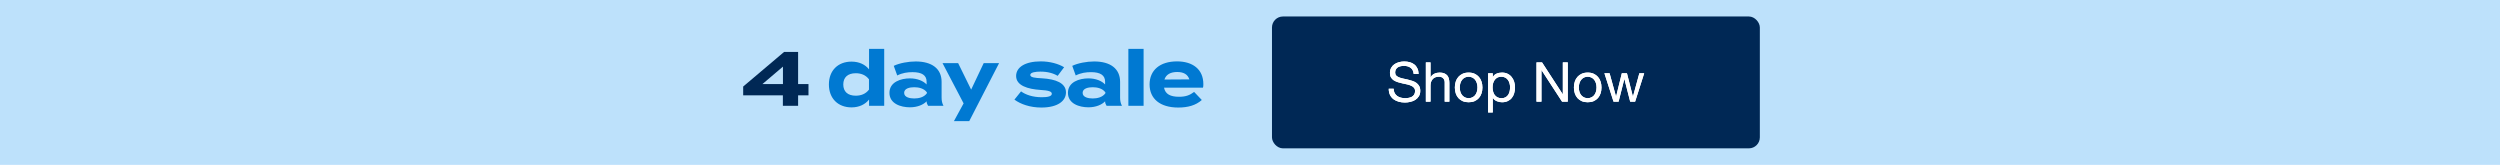
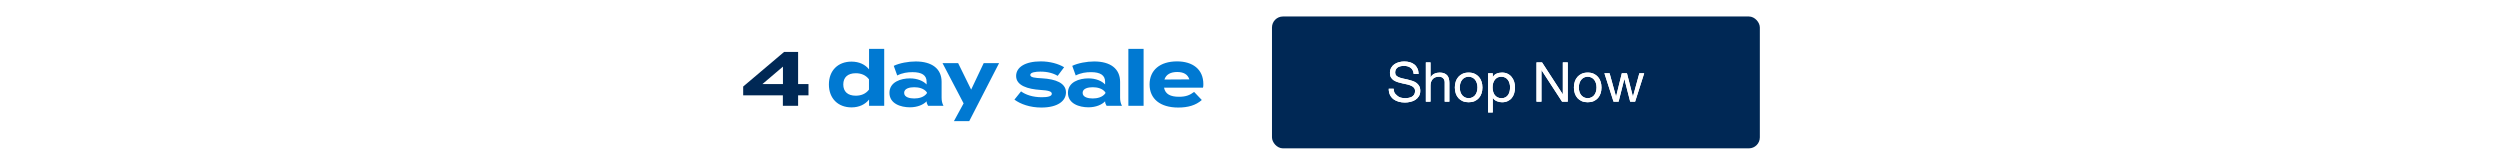
<svg xmlns="http://www.w3.org/2000/svg" width="910" height="60" viewBox="0 0 910 60" fill="none">
-   <rect width="910" height="60" fill="#BDE1FB" />
  <path d="M294.289 30.604V34.692H290.509V38.5H284.965V34.692H270.517V31.5L285.413 18.9H290.509V30.604H294.289ZM277.517 30.604H284.993V24.248L277.517 30.604Z" fill="#002855" />
  <path d="M309.951 22.428C312.779 22.428 314.963 23.52 316.335 25.256V17.78H321.851V38.5H316.335V36.232C314.963 37.968 312.779 39.088 309.951 39.088C305.079 39.088 301.719 35.868 301.719 30.744C301.719 25.62 305.079 22.428 309.951 22.428ZM311.491 34.832C313.367 34.832 315.103 34.216 316.307 32.62V28.868C315.103 27.272 313.367 26.656 311.491 26.656C308.579 26.656 306.955 28.168 306.955 30.744C306.955 33.348 308.579 34.832 311.491 34.832ZM333.307 22.372C339.215 22.372 342.743 25.004 342.743 29.792V35.56C342.743 36.68 342.939 37.604 343.415 38.5H337.815C337.507 38.024 337.283 37.436 337.283 36.904V36.876C336.107 38.108 333.951 39.06 331.207 39.06C327.931 39.06 323.759 37.772 323.759 33.796C323.759 29.82 327.931 28.532 331.207 28.532C333.951 28.532 336.107 29.484 337.283 30.744V29.736C337.283 27.384 335.547 26.264 332.159 26.264C330.311 26.264 328.491 26.516 326.587 27.468L325.327 23.968C327.427 22.96 330.619 22.372 333.307 22.372ZM337.395 33.936V33.628C336.331 32.144 334.371 31.752 332.775 31.752C331.207 31.752 329.107 32.144 329.107 33.796C329.107 35.448 331.207 35.84 332.775 35.84C334.371 35.84 336.331 35.448 337.395 33.936ZM358.062 22.988H363.662L352.798 44.1H347.226L350.754 37.632L343.082 22.988H348.766L353.498 32.62L358.062 22.988ZM379.304 28.504C384.232 28.784 388.012 30.212 388.012 33.628C388.012 36.68 385.1 39.144 379.052 39.144C374.908 39.144 371.436 37.884 369.252 36.26L371.66 33.264C373.34 34.496 375.944 35.392 379.22 35.392C381.404 35.392 382.86 35.056 382.86 34.132C382.86 33.236 381.544 32.9 378.66 32.732C374.18 32.424 369.868 31.192 369.868 27.664C369.868 24.5 373.088 22.344 378.856 22.344C382.216 22.344 385.296 23.24 387.34 24.472L384.988 27.608C383.42 26.656 381.32 26.068 378.716 26.068C377.008 26.068 375.02 26.32 375.02 27.272C375.02 28.196 376.672 28.364 379.304 28.504ZM398.279 22.372C404.187 22.372 407.715 25.004 407.715 29.792V35.56C407.715 36.68 407.911 37.604 408.387 38.5H402.787C402.479 38.024 402.255 37.436 402.255 36.904V36.876C401.079 38.108 398.923 39.06 396.179 39.06C392.903 39.06 388.731 37.772 388.731 33.796C388.731 29.82 392.903 28.532 396.179 28.532C398.923 28.532 401.079 29.484 402.255 30.744V29.736C402.255 27.384 400.519 26.264 397.131 26.264C395.283 26.264 393.463 26.516 391.559 27.468L390.299 23.968C392.399 22.96 395.591 22.372 398.279 22.372ZM402.367 33.936V33.628C401.303 32.144 399.343 31.752 397.747 31.752C396.179 31.752 394.079 32.144 394.079 33.796C394.079 35.448 396.179 35.84 397.747 35.84C399.343 35.84 401.303 35.448 402.367 33.936ZM416.268 38.5H410.724V17.78H416.268V38.5ZM423.711 31.92C424.159 34.272 426.035 35.224 429.171 35.224C431.635 35.224 433.119 34.636 434.659 33.46L437.459 36.4C435.247 38.36 432.391 39.144 428.863 39.144C422.283 39.144 418.447 35.952 418.447 30.744C418.447 25.536 422.227 22.344 428.443 22.344C434.043 22.344 438.019 25.144 438.019 30.632C438.019 31.248 437.991 31.612 437.879 31.92H423.711ZM428.499 26.208C426.119 26.208 424.467 27.076 423.851 28.952L432.923 28.896C432.335 27.076 430.851 26.208 428.499 26.208Z" fill="#0079D2" />
  <rect x="463" y="6" width="177.583" height="48" rx="4" fill="#002855" />
-   <path d="M514.58 26.9C514.473 25.873 514.1 25.133 513.46 24.68C512.833 24.213 512.027 23.98 511.04 23.98C510.64 23.98 510.247 24.02 509.86 24.1C509.473 24.18 509.127 24.313 508.82 24.5C508.527 24.687 508.287 24.94 508.1 25.26C507.927 25.567 507.84 25.953 507.84 26.42C507.84 26.86 507.967 27.22 508.22 27.5C508.487 27.767 508.833 27.987 509.26 28.16C509.7 28.333 510.193 28.48 510.74 28.6C511.287 28.707 511.84 28.827 512.4 28.96C512.973 29.093 513.533 29.253 514.08 29.44C514.627 29.613 515.113 29.853 515.54 30.16C515.98 30.467 516.327 30.853 516.58 31.32C516.847 31.787 516.98 32.373 516.98 33.08C516.98 33.84 516.807 34.493 516.46 35.04C516.127 35.573 515.693 36.013 515.16 36.36C514.627 36.693 514.027 36.933 513.36 37.08C512.707 37.24 512.053 37.32 511.4 37.32C510.6 37.32 509.84 37.22 509.12 37.02C508.413 36.82 507.787 36.52 507.24 36.12C506.707 35.707 506.28 35.187 505.96 34.56C505.653 33.92 505.5 33.167 505.5 32.3H507.3C507.3 32.9 507.413 33.42 507.64 33.86C507.88 34.287 508.187 34.64 508.56 34.92C508.947 35.2 509.393 35.407 509.9 35.54C510.407 35.673 510.927 35.74 511.46 35.74C511.887 35.74 512.313 35.7 512.74 35.62C513.18 35.54 513.573 35.407 513.92 35.22C514.267 35.02 514.547 34.753 514.76 34.42C514.973 34.087 515.08 33.66 515.08 33.14C515.08 32.647 514.947 32.247 514.68 31.94C514.427 31.633 514.08 31.387 513.64 31.2C513.213 31 512.727 30.84 512.18 30.72C511.633 30.6 511.073 30.48 510.5 30.36C509.94 30.227 509.387 30.08 508.84 29.92C508.293 29.747 507.8 29.527 507.36 29.26C506.933 28.98 506.587 28.627 506.32 28.2C506.067 27.76 505.94 27.213 505.94 26.56C505.94 25.84 506.087 25.22 506.38 24.7C506.673 24.167 507.06 23.733 507.54 23.4C508.033 23.053 508.587 22.8 509.2 22.64C509.827 22.467 510.467 22.38 511.12 22.38C511.853 22.38 512.533 22.467 513.16 22.64C513.787 22.813 514.333 23.087 514.8 23.46C515.28 23.833 515.653 24.307 515.92 24.88C516.2 25.44 516.353 26.113 516.38 26.9H514.58ZM519.009 22.72H520.709V28.18H520.749C520.882 27.86 521.069 27.593 521.309 27.38C521.549 27.153 521.815 26.973 522.109 26.84C522.415 26.693 522.729 26.587 523.049 26.52C523.382 26.453 523.702 26.42 524.009 26.42C524.689 26.42 525.255 26.513 525.709 26.7C526.162 26.887 526.529 27.147 526.809 27.48C527.089 27.813 527.282 28.213 527.389 28.68C527.509 29.133 527.569 29.64 527.569 30.2V37H525.869V30C525.869 29.36 525.682 28.853 525.309 28.48C524.935 28.107 524.422 27.92 523.769 27.92C523.249 27.92 522.795 28 522.409 28.16C522.035 28.32 521.722 28.547 521.469 28.84C521.215 29.133 521.022 29.48 520.889 29.88C520.769 30.267 520.709 30.693 520.709 31.16V37H519.009V22.72ZM531.362 31.84C531.362 32.467 531.442 33.027 531.602 33.52C531.775 34 532.009 34.407 532.302 34.74C532.595 35.06 532.935 35.307 533.322 35.48C533.722 35.653 534.142 35.74 534.582 35.74C535.022 35.74 535.435 35.653 535.822 35.48C536.222 35.307 536.569 35.06 536.862 34.74C537.155 34.407 537.382 34 537.542 33.52C537.715 33.027 537.802 32.467 537.802 31.84C537.802 31.213 537.715 30.66 537.542 30.18C537.382 29.687 537.155 29.273 536.862 28.94C536.569 28.607 536.222 28.353 535.822 28.18C535.435 28.007 535.022 27.92 534.582 27.92C534.142 27.92 533.722 28.007 533.322 28.18C532.935 28.353 532.595 28.607 532.302 28.94C532.009 29.273 531.775 29.687 531.602 30.18C531.442 30.66 531.362 31.213 531.362 31.84ZM529.562 31.84C529.562 31.08 529.669 30.373 529.882 29.72C530.095 29.053 530.415 28.48 530.842 28C531.269 27.507 531.795 27.12 532.422 26.84C533.049 26.56 533.769 26.42 534.582 26.42C535.409 26.42 536.129 26.56 536.742 26.84C537.369 27.12 537.895 27.507 538.322 28C538.749 28.48 539.069 29.053 539.282 29.72C539.495 30.373 539.602 31.08 539.602 31.84C539.602 32.6 539.495 33.307 539.282 33.96C539.069 34.613 538.749 35.187 538.322 35.68C537.895 36.16 537.369 36.54 536.742 36.82C536.129 37.087 535.409 37.22 534.582 37.22C533.769 37.22 533.049 37.087 532.422 36.82C531.795 36.54 531.269 36.16 530.842 35.68C530.415 35.187 530.095 34.613 529.882 33.96C529.669 33.307 529.562 32.6 529.562 31.84ZM541.666 26.66H543.366V28.06H543.406C543.686 27.487 544.126 27.073 544.726 26.82C545.326 26.553 545.986 26.42 546.706 26.42C547.506 26.42 548.2 26.567 548.786 26.86C549.386 27.153 549.88 27.553 550.266 28.06C550.666 28.553 550.966 29.127 551.166 29.78C551.366 30.433 551.466 31.127 551.466 31.86C551.466 32.593 551.366 33.287 551.166 33.94C550.98 34.593 550.686 35.167 550.286 35.66C549.9 36.14 549.406 36.52 548.806 36.8C548.22 37.08 547.533 37.22 546.746 37.22C546.493 37.22 546.206 37.193 545.886 37.14C545.58 37.087 545.273 37 544.966 36.88C544.66 36.76 544.366 36.6 544.086 36.4C543.82 36.187 543.593 35.927 543.406 35.62H543.366V40.94H541.666V26.66ZM549.666 31.74C549.666 31.26 549.6 30.793 549.466 30.34C549.346 29.873 549.153 29.46 548.886 29.1C548.633 28.74 548.3 28.453 547.886 28.24C547.486 28.027 547.013 27.92 546.466 27.92C545.893 27.92 545.406 28.033 545.006 28.26C544.606 28.487 544.28 28.787 544.026 29.16C543.773 29.52 543.586 29.933 543.466 30.4C543.36 30.867 543.306 31.34 543.306 31.82C543.306 32.327 543.366 32.82 543.486 33.3C543.606 33.767 543.793 34.18 544.046 34.54C544.313 34.9 544.653 35.193 545.066 35.42C545.48 35.633 545.98 35.74 546.566 35.74C547.153 35.74 547.64 35.627 548.026 35.4C548.426 35.173 548.746 34.873 548.986 34.5C549.226 34.127 549.4 33.7 549.506 33.22C549.613 32.74 549.666 32.247 549.666 31.74ZM559.288 22.72H561.308L568.828 34.3H568.868V22.72H570.668V37H568.588L561.128 25.54H561.088V37H559.288V22.72ZM574.702 31.84C574.702 32.467 574.782 33.027 574.942 33.52C575.115 34 575.349 34.407 575.642 34.74C575.935 35.06 576.275 35.307 576.662 35.48C577.062 35.653 577.482 35.74 577.922 35.74C578.362 35.74 578.775 35.653 579.162 35.48C579.562 35.307 579.909 35.06 580.202 34.74C580.495 34.407 580.722 34 580.882 33.52C581.055 33.027 581.142 32.467 581.142 31.84C581.142 31.213 581.055 30.66 580.882 30.18C580.722 29.687 580.495 29.273 580.202 28.94C579.909 28.607 579.562 28.353 579.162 28.18C578.775 28.007 578.362 27.92 577.922 27.92C577.482 27.92 577.062 28.007 576.662 28.18C576.275 28.353 575.935 28.607 575.642 28.94C575.349 29.273 575.115 29.687 574.942 30.18C574.782 30.66 574.702 31.213 574.702 31.84ZM572.902 31.84C572.902 31.08 573.009 30.373 573.222 29.72C573.435 29.053 573.755 28.48 574.182 28C574.609 27.507 575.135 27.12 575.762 26.84C576.389 26.56 577.109 26.42 577.922 26.42C578.749 26.42 579.469 26.56 580.082 26.84C580.709 27.12 581.235 27.507 581.662 28C582.089 28.48 582.409 29.053 582.622 29.72C582.835 30.373 582.942 31.08 582.942 31.84C582.942 32.6 582.835 33.307 582.622 33.96C582.409 34.613 582.089 35.187 581.662 35.68C581.235 36.16 580.709 36.54 580.082 36.82C579.469 37.087 578.749 37.22 577.922 37.22C577.109 37.22 576.389 37.087 575.762 36.82C575.135 36.54 574.609 36.16 574.182 35.68C573.755 35.187 573.435 34.613 573.222 33.96C573.009 33.307 572.902 32.6 572.902 31.84ZM595.186 37H593.386L591.286 28.78H591.246L589.166 37H587.326L584.006 26.66H585.886L588.226 35.12H588.266L590.346 26.66H592.206L594.366 35.12H594.406L596.726 26.66H598.486L595.186 37Z" fill="white" />
+   <path d="M514.58 26.9C514.473 25.873 514.1 25.133 513.46 24.68C512.833 24.213 512.027 23.98 511.04 23.98C510.64 23.98 510.247 24.02 509.86 24.1C509.473 24.18 509.127 24.313 508.82 24.5C508.527 24.687 508.287 24.94 508.1 25.26C507.927 25.567 507.84 25.953 507.84 26.42C507.84 26.86 507.967 27.22 508.22 27.5C508.487 27.767 508.833 27.987 509.26 28.16C509.7 28.333 510.193 28.48 510.74 28.6C511.287 28.707 511.84 28.827 512.4 28.96C512.973 29.093 513.533 29.253 514.08 29.44C514.627 29.613 515.113 29.853 515.54 30.16C515.98 30.467 516.327 30.853 516.58 31.32C516.847 31.787 516.98 32.373 516.98 33.08C516.98 33.84 516.807 34.493 516.46 35.04C516.127 35.573 515.693 36.013 515.16 36.36C514.627 36.693 514.027 36.933 513.36 37.08C512.707 37.24 512.053 37.32 511.4 37.32C510.6 37.32 509.84 37.22 509.12 37.02C508.413 36.82 507.787 36.52 507.24 36.12C506.707 35.707 506.28 35.187 505.96 34.56C505.653 33.92 505.5 33.167 505.5 32.3H507.3C507.3 32.9 507.413 33.42 507.64 33.86C508.947 35.2 509.393 35.407 509.9 35.54C510.407 35.673 510.927 35.74 511.46 35.74C511.887 35.74 512.313 35.7 512.74 35.62C513.18 35.54 513.573 35.407 513.92 35.22C514.267 35.02 514.547 34.753 514.76 34.42C514.973 34.087 515.08 33.66 515.08 33.14C515.08 32.647 514.947 32.247 514.68 31.94C514.427 31.633 514.08 31.387 513.64 31.2C513.213 31 512.727 30.84 512.18 30.72C511.633 30.6 511.073 30.48 510.5 30.36C509.94 30.227 509.387 30.08 508.84 29.92C508.293 29.747 507.8 29.527 507.36 29.26C506.933 28.98 506.587 28.627 506.32 28.2C506.067 27.76 505.94 27.213 505.94 26.56C505.94 25.84 506.087 25.22 506.38 24.7C506.673 24.167 507.06 23.733 507.54 23.4C508.033 23.053 508.587 22.8 509.2 22.64C509.827 22.467 510.467 22.38 511.12 22.38C511.853 22.38 512.533 22.467 513.16 22.64C513.787 22.813 514.333 23.087 514.8 23.46C515.28 23.833 515.653 24.307 515.92 24.88C516.2 25.44 516.353 26.113 516.38 26.9H514.58ZM519.009 22.72H520.709V28.18H520.749C520.882 27.86 521.069 27.593 521.309 27.38C521.549 27.153 521.815 26.973 522.109 26.84C522.415 26.693 522.729 26.587 523.049 26.52C523.382 26.453 523.702 26.42 524.009 26.42C524.689 26.42 525.255 26.513 525.709 26.7C526.162 26.887 526.529 27.147 526.809 27.48C527.089 27.813 527.282 28.213 527.389 28.68C527.509 29.133 527.569 29.64 527.569 30.2V37H525.869V30C525.869 29.36 525.682 28.853 525.309 28.48C524.935 28.107 524.422 27.92 523.769 27.92C523.249 27.92 522.795 28 522.409 28.16C522.035 28.32 521.722 28.547 521.469 28.84C521.215 29.133 521.022 29.48 520.889 29.88C520.769 30.267 520.709 30.693 520.709 31.16V37H519.009V22.72ZM531.362 31.84C531.362 32.467 531.442 33.027 531.602 33.52C531.775 34 532.009 34.407 532.302 34.74C532.595 35.06 532.935 35.307 533.322 35.48C533.722 35.653 534.142 35.74 534.582 35.74C535.022 35.74 535.435 35.653 535.822 35.48C536.222 35.307 536.569 35.06 536.862 34.74C537.155 34.407 537.382 34 537.542 33.52C537.715 33.027 537.802 32.467 537.802 31.84C537.802 31.213 537.715 30.66 537.542 30.18C537.382 29.687 537.155 29.273 536.862 28.94C536.569 28.607 536.222 28.353 535.822 28.18C535.435 28.007 535.022 27.92 534.582 27.92C534.142 27.92 533.722 28.007 533.322 28.18C532.935 28.353 532.595 28.607 532.302 28.94C532.009 29.273 531.775 29.687 531.602 30.18C531.442 30.66 531.362 31.213 531.362 31.84ZM529.562 31.84C529.562 31.08 529.669 30.373 529.882 29.72C530.095 29.053 530.415 28.48 530.842 28C531.269 27.507 531.795 27.12 532.422 26.84C533.049 26.56 533.769 26.42 534.582 26.42C535.409 26.42 536.129 26.56 536.742 26.84C537.369 27.12 537.895 27.507 538.322 28C538.749 28.48 539.069 29.053 539.282 29.72C539.495 30.373 539.602 31.08 539.602 31.84C539.602 32.6 539.495 33.307 539.282 33.96C539.069 34.613 538.749 35.187 538.322 35.68C537.895 36.16 537.369 36.54 536.742 36.82C536.129 37.087 535.409 37.22 534.582 37.22C533.769 37.22 533.049 37.087 532.422 36.82C531.795 36.54 531.269 36.16 530.842 35.68C530.415 35.187 530.095 34.613 529.882 33.96C529.669 33.307 529.562 32.6 529.562 31.84ZM541.666 26.66H543.366V28.06H543.406C543.686 27.487 544.126 27.073 544.726 26.82C545.326 26.553 545.986 26.42 546.706 26.42C547.506 26.42 548.2 26.567 548.786 26.86C549.386 27.153 549.88 27.553 550.266 28.06C550.666 28.553 550.966 29.127 551.166 29.78C551.366 30.433 551.466 31.127 551.466 31.86C551.466 32.593 551.366 33.287 551.166 33.94C550.98 34.593 550.686 35.167 550.286 35.66C549.9 36.14 549.406 36.52 548.806 36.8C548.22 37.08 547.533 37.22 546.746 37.22C546.493 37.22 546.206 37.193 545.886 37.14C545.58 37.087 545.273 37 544.966 36.88C544.66 36.76 544.366 36.6 544.086 36.4C543.82 36.187 543.593 35.927 543.406 35.62H543.366V40.94H541.666V26.66ZM549.666 31.74C549.666 31.26 549.6 30.793 549.466 30.34C549.346 29.873 549.153 29.46 548.886 29.1C548.633 28.74 548.3 28.453 547.886 28.24C547.486 28.027 547.013 27.92 546.466 27.92C545.893 27.92 545.406 28.033 545.006 28.26C544.606 28.487 544.28 28.787 544.026 29.16C543.773 29.52 543.586 29.933 543.466 30.4C543.36 30.867 543.306 31.34 543.306 31.82C543.306 32.327 543.366 32.82 543.486 33.3C543.606 33.767 543.793 34.18 544.046 34.54C544.313 34.9 544.653 35.193 545.066 35.42C545.48 35.633 545.98 35.74 546.566 35.74C547.153 35.74 547.64 35.627 548.026 35.4C548.426 35.173 548.746 34.873 548.986 34.5C549.226 34.127 549.4 33.7 549.506 33.22C549.613 32.74 549.666 32.247 549.666 31.74ZM559.288 22.72H561.308L568.828 34.3H568.868V22.72H570.668V37H568.588L561.128 25.54H561.088V37H559.288V22.72ZM574.702 31.84C574.702 32.467 574.782 33.027 574.942 33.52C575.115 34 575.349 34.407 575.642 34.74C575.935 35.06 576.275 35.307 576.662 35.48C577.062 35.653 577.482 35.74 577.922 35.74C578.362 35.74 578.775 35.653 579.162 35.48C579.562 35.307 579.909 35.06 580.202 34.74C580.495 34.407 580.722 34 580.882 33.52C581.055 33.027 581.142 32.467 581.142 31.84C581.142 31.213 581.055 30.66 580.882 30.18C580.722 29.687 580.495 29.273 580.202 28.94C579.909 28.607 579.562 28.353 579.162 28.18C578.775 28.007 578.362 27.92 577.922 27.92C577.482 27.92 577.062 28.007 576.662 28.18C576.275 28.353 575.935 28.607 575.642 28.94C575.349 29.273 575.115 29.687 574.942 30.18C574.782 30.66 574.702 31.213 574.702 31.84ZM572.902 31.84C572.902 31.08 573.009 30.373 573.222 29.72C573.435 29.053 573.755 28.48 574.182 28C574.609 27.507 575.135 27.12 575.762 26.84C576.389 26.56 577.109 26.42 577.922 26.42C578.749 26.42 579.469 26.56 580.082 26.84C580.709 27.12 581.235 27.507 581.662 28C582.089 28.48 582.409 29.053 582.622 29.72C582.835 30.373 582.942 31.08 582.942 31.84C582.942 32.6 582.835 33.307 582.622 33.96C582.409 34.613 582.089 35.187 581.662 35.68C581.235 36.16 580.709 36.54 580.082 36.82C579.469 37.087 578.749 37.22 577.922 37.22C577.109 37.22 576.389 37.087 575.762 36.82C575.135 36.54 574.609 36.16 574.182 35.68C573.755 35.187 573.435 34.613 573.222 33.96C573.009 33.307 572.902 32.6 572.902 31.84ZM595.186 37H593.386L591.286 28.78H591.246L589.166 37H587.326L584.006 26.66H585.886L588.226 35.12H588.266L590.346 26.66H592.206L594.366 35.12H594.406L596.726 26.66H598.486L595.186 37Z" fill="white" />
  <path d="M514.58 26.9C514.473 25.873 514.1 25.133 513.46 24.68C512.833 24.213 512.027 23.98 511.04 23.98C510.64 23.98 510.247 24.02 509.86 24.1C509.473 24.18 509.127 24.313 508.82 24.5C508.527 24.687 508.287 24.94 508.1 25.26C507.927 25.567 507.84 25.953 507.84 26.42C507.84 26.86 507.967 27.22 508.22 27.5C508.487 27.767 508.833 27.987 509.26 28.16C509.7 28.333 510.193 28.48 510.74 28.6C511.287 28.707 511.84 28.827 512.4 28.96C512.973 29.093 513.533 29.253 514.08 29.44C514.627 29.613 515.113 29.853 515.54 30.16C515.98 30.467 516.327 30.853 516.58 31.32C516.847 31.787 516.98 32.373 516.98 33.08C516.98 33.84 516.807 34.493 516.46 35.04C516.127 35.573 515.693 36.013 515.16 36.36C514.627 36.693 514.027 36.933 513.36 37.08C512.707 37.24 512.053 37.32 511.4 37.32C510.6 37.32 509.84 37.22 509.12 37.02C508.413 36.82 507.787 36.52 507.24 36.12C506.707 35.707 506.28 35.187 505.96 34.56C505.653 33.92 505.5 33.167 505.5 32.3H507.3C507.3 32.9 507.413 33.42 507.64 33.86C507.88 34.287 508.187 34.64 508.56 34.92C508.947 35.2 509.393 35.407 509.9 35.54C510.407 35.673 510.927 35.74 511.46 35.74C511.887 35.74 512.313 35.7 512.74 35.62C513.18 35.54 513.573 35.407 513.92 35.22C514.267 35.02 514.547 34.753 514.76 34.42C514.973 34.087 515.08 33.66 515.08 33.14C515.08 32.647 514.947 32.247 514.68 31.94C514.427 31.633 514.08 31.387 513.64 31.2C513.213 31 512.727 30.84 512.18 30.72C511.633 30.6 511.073 30.48 510.5 30.36C509.94 30.227 509.387 30.08 508.84 29.92C508.293 29.747 507.8 29.527 507.36 29.26C506.933 28.98 506.587 28.627 506.32 28.2C506.067 27.76 505.94 27.213 505.94 26.56C505.94 25.84 506.087 25.22 506.38 24.7C506.673 24.167 507.06 23.733 507.54 23.4C508.033 23.053 508.587 22.8 509.2 22.64C509.827 22.467 510.467 22.38 511.12 22.38C511.853 22.38 512.533 22.467 513.16 22.64C513.787 22.813 514.333 23.087 514.8 23.46C515.28 23.833 515.653 24.307 515.92 24.88C516.2 25.44 516.353 26.113 516.38 26.9H514.58ZM519.009 22.72H520.709V28.18H520.749C520.882 27.86 521.069 27.593 521.309 27.38C521.549 27.153 521.815 26.973 522.109 26.84C522.415 26.693 522.729 26.587 523.049 26.52C523.382 26.453 523.702 26.42 524.009 26.42C524.689 26.42 525.255 26.513 525.709 26.7C526.162 26.887 526.529 27.147 526.809 27.48C527.089 27.813 527.282 28.213 527.389 28.68C527.509 29.133 527.569 29.64 527.569 30.2V37H525.869V30C525.869 29.36 525.682 28.853 525.309 28.48C524.935 28.107 524.422 27.92 523.769 27.92C523.249 27.92 522.795 28 522.409 28.16C522.035 28.32 521.722 28.547 521.469 28.84C521.215 29.133 521.022 29.48 520.889 29.88C520.769 30.267 520.709 30.693 520.709 31.16V37H519.009V22.72ZM531.362 31.84C531.362 32.467 531.442 33.027 531.602 33.52C531.775 34 532.009 34.407 532.302 34.74C532.595 35.06 532.935 35.307 533.322 35.48C533.722 35.653 534.142 35.74 534.582 35.74C535.022 35.74 535.435 35.653 535.822 35.48C536.222 35.307 536.569 35.06 536.862 34.74C537.155 34.407 537.382 34 537.542 33.52C537.715 33.027 537.802 32.467 537.802 31.84C537.802 31.213 537.715 30.66 537.542 30.18C537.382 29.687 537.155 29.273 536.862 28.94C536.569 28.607 536.222 28.353 535.822 28.18C535.435 28.007 535.022 27.92 534.582 27.92C534.142 27.92 533.722 28.007 533.322 28.18C532.935 28.353 532.595 28.607 532.302 28.94C532.009 29.273 531.775 29.687 531.602 30.18C531.442 30.66 531.362 31.213 531.362 31.84ZM529.562 31.84C529.562 31.08 529.669 30.373 529.882 29.72C530.095 29.053 530.415 28.48 530.842 28C531.269 27.507 531.795 27.12 532.422 26.84C533.049 26.56 533.769 26.42 534.582 26.42C535.409 26.42 536.129 26.56 536.742 26.84C537.369 27.12 537.895 27.507 538.322 28C538.749 28.48 539.069 29.053 539.282 29.72C539.495 30.373 539.602 31.08 539.602 31.84C539.602 32.6 539.495 33.307 539.282 33.96C539.069 34.613 538.749 35.187 538.322 35.68C537.895 36.16 537.369 36.54 536.742 36.82C536.129 37.087 535.409 37.22 534.582 37.22C533.769 37.22 533.049 37.087 532.422 36.82C531.795 36.54 531.269 36.16 530.842 35.68C530.415 35.187 530.095 34.613 529.882 33.96C529.669 33.307 529.562 32.6 529.562 31.84ZM541.666 26.66H543.366V28.06H543.406C543.686 27.487 544.126 27.073 544.726 26.82C545.326 26.553 545.986 26.42 546.706 26.42C547.506 26.42 548.2 26.567 548.786 26.86C549.386 27.153 549.88 27.553 550.266 28.06C550.666 28.553 550.966 29.127 551.166 29.78C551.366 30.433 551.466 31.127 551.466 31.86C551.466 32.593 551.366 33.287 551.166 33.94C550.98 34.593 550.686 35.167 550.286 35.66C549.9 36.14 549.406 36.52 548.806 36.8C548.22 37.08 547.533 37.22 546.746 37.22C546.493 37.22 546.206 37.193 545.886 37.14C545.58 37.087 545.273 37 544.966 36.88C544.66 36.76 544.366 36.6 544.086 36.4C543.82 36.187 543.593 35.927 543.406 35.62H543.366V40.94H541.666V26.66ZM549.666 31.74C549.666 31.26 549.6 30.793 549.466 30.34C549.346 29.873 549.153 29.46 548.886 29.1C548.633 28.74 548.3 28.453 547.886 28.24C547.486 28.027 547.013 27.92 546.466 27.92C545.893 27.92 545.406 28.033 545.006 28.26C544.606 28.487 544.28 28.787 544.026 29.16C543.773 29.52 543.586 29.933 543.466 30.4C543.36 30.867 543.306 31.34 543.306 31.82C543.306 32.327 543.366 32.82 543.486 33.3C543.606 33.767 543.793 34.18 544.046 34.54C544.313 34.9 544.653 35.193 545.066 35.42C545.48 35.633 545.98 35.74 546.566 35.74C547.153 35.74 547.64 35.627 548.026 35.4C548.426 35.173 548.746 34.873 548.986 34.5C549.226 34.127 549.4 33.7 549.506 33.22C549.613 32.74 549.666 32.247 549.666 31.74ZM559.288 22.72H561.308L568.828 34.3H568.868V22.72H570.668V37H568.588L561.128 25.54H561.088V37H559.288V22.72ZM574.702 31.84C574.702 32.467 574.782 33.027 574.942 33.52C575.115 34 575.349 34.407 575.642 34.74C575.935 35.06 576.275 35.307 576.662 35.48C577.062 35.653 577.482 35.74 577.922 35.74C578.362 35.74 578.775 35.653 579.162 35.48C579.562 35.307 579.909 35.06 580.202 34.74C580.495 34.407 580.722 34 580.882 33.52C581.055 33.027 581.142 32.467 581.142 31.84C581.142 31.213 581.055 30.66 580.882 30.18C580.722 29.687 580.495 29.273 580.202 28.94C579.909 28.607 579.562 28.353 579.162 28.18C578.775 28.007 578.362 27.92 577.922 27.92C577.482 27.92 577.062 28.007 576.662 28.18C576.275 28.353 575.935 28.607 575.642 28.94C575.349 29.273 575.115 29.687 574.942 30.18C574.782 30.66 574.702 31.213 574.702 31.84ZM572.902 31.84C572.902 31.08 573.009 30.373 573.222 29.72C573.435 29.053 573.755 28.48 574.182 28C574.609 27.507 575.135 27.12 575.762 26.84C576.389 26.56 577.109 26.42 577.922 26.42C578.749 26.42 579.469 26.56 580.082 26.84C580.709 27.12 581.235 27.507 581.662 28C582.089 28.48 582.409 29.053 582.622 29.72C582.835 30.373 582.942 31.08 582.942 31.84C582.942 32.6 582.835 33.307 582.622 33.96C582.409 34.613 582.089 35.187 581.662 35.68C581.235 36.16 580.709 36.54 580.082 36.82C579.469 37.087 578.749 37.22 577.922 37.22C577.109 37.22 576.389 37.087 575.762 36.82C575.135 36.54 574.609 36.16 574.182 35.68C573.755 35.187 573.435 34.613 573.222 33.96C573.009 33.307 572.902 32.6 572.902 31.84ZM595.186 37H593.386L591.286 28.78H591.246L589.166 37H587.326L584.006 26.66H585.886L588.226 35.12H588.266L590.346 26.66H592.206L594.366 35.12H594.406L596.726 26.66H598.486L595.186 37Z" fill="white" />
</svg>